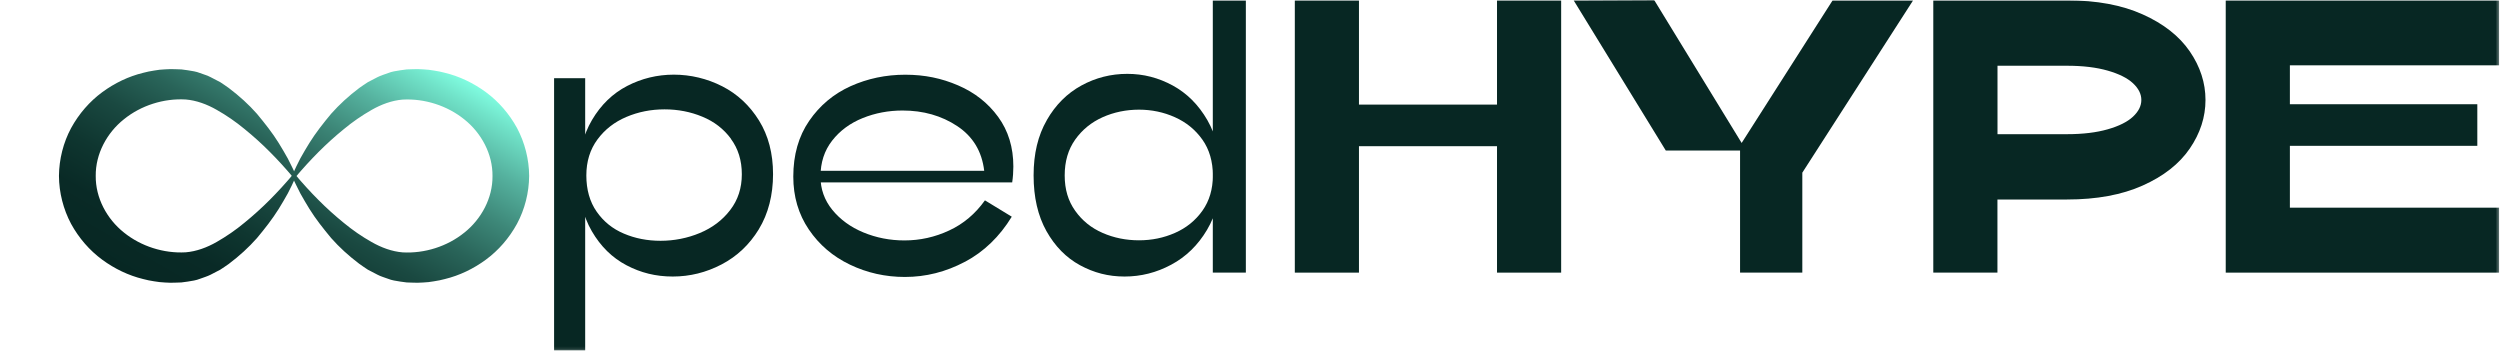
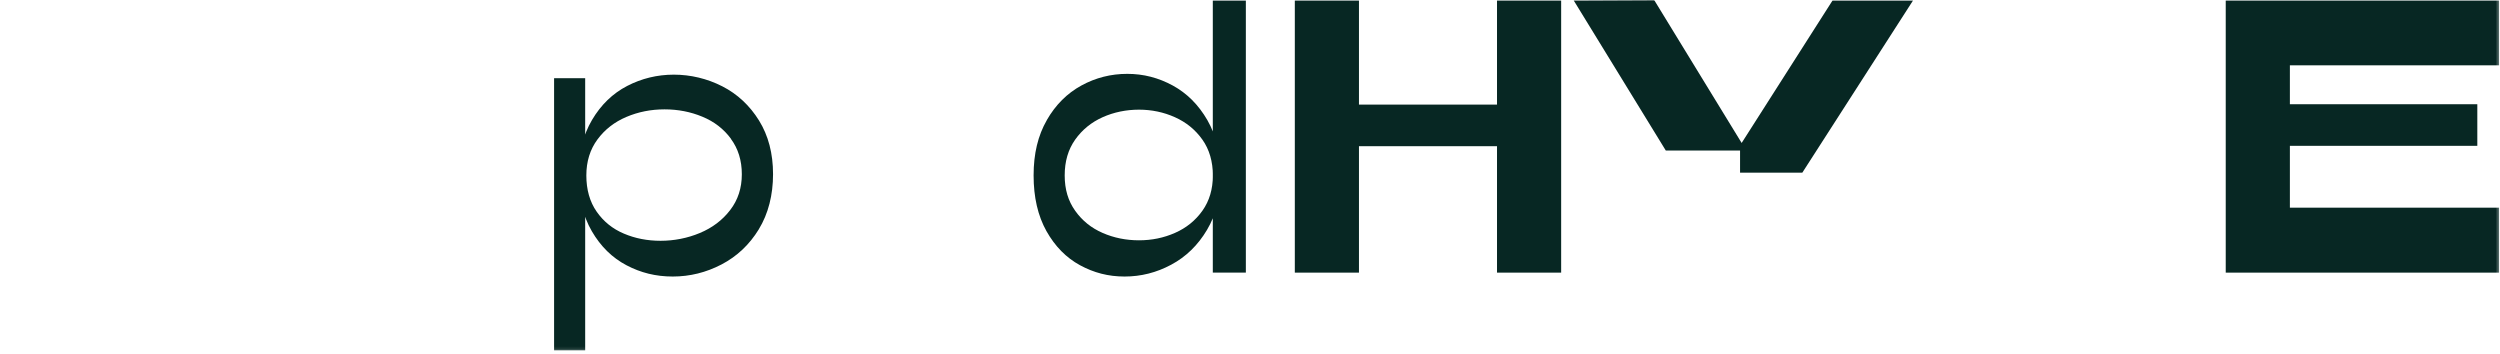
<svg xmlns="http://www.w3.org/2000/svg" width="841" height="119" viewBox="0 0 841 119" fill="none">
  <mask id="mask0_2_3197" style="mask-type:luminance" maskUnits="userSpaceOnUse" x="0" y="0" width="841" height="118">
    <path d="M840.692 0H0V117.892H840.692V0Z" fill="white" />
  </mask>
  <g mask="url(#mask0_2_3197)">
    <path d="M196.855 26.303V117.892H186.394V26.303H196.855ZM255.274 77.124C252.095 82.315 247.91 86.254 242.721 88.963C237.531 91.671 232.054 93.025 226.311 93.025C220.567 93.025 215.542 91.753 210.742 89.229C205.942 86.706 202.065 82.89 199.091 77.781C196.117 72.672 194.64 66.414 194.64 59.008C194.64 51.601 196.137 45.466 199.153 40.357C202.168 35.249 206.106 31.432 210.988 28.909C215.87 26.385 221.101 25.113 226.68 25.113C232.259 25.113 237.859 26.426 242.967 29.032C248.074 31.637 252.197 35.495 255.336 40.542C258.474 45.61 260.053 51.621 260.053 58.597C260.053 65.573 258.453 71.913 255.274 77.104V77.124ZM245.92 46.718C243.479 43.394 240.28 40.911 236.3 39.27C232.321 37.608 228.075 36.787 223.542 36.787C219.008 36.787 214.742 37.629 210.722 39.331C206.701 41.034 203.46 43.558 200.978 46.923C198.496 50.288 197.245 54.309 197.245 59.028C197.245 63.747 198.394 67.891 200.712 71.195C203.029 74.519 206.065 76.981 209.86 78.581C213.655 80.202 217.778 81.002 222.229 81.002C226.68 81.002 231.254 80.14 235.439 78.376C239.623 76.632 243.028 74.067 245.633 70.661C248.259 67.255 249.551 63.255 249.551 58.618C249.551 53.981 248.32 50.021 245.879 46.718H245.92Z" fill="#072723" />
-     <path d="M324.606 88.06C318.206 91.466 311.457 93.169 304.401 93.169C297.858 93.169 291.704 91.794 285.961 89.045C280.197 86.295 275.581 82.356 272.094 77.206C268.607 72.056 266.864 66.127 266.864 59.418C266.864 52.093 268.648 45.835 272.217 40.645C275.787 35.454 280.443 31.576 286.145 28.991C291.848 26.426 297.981 25.134 304.524 25.134C311.068 25.134 316.729 26.323 322.308 28.724C327.888 31.125 332.38 34.654 335.785 39.331C339.19 43.989 340.892 49.57 340.892 56.012C340.892 57.756 340.769 59.541 340.503 61.367H270.782V57.448H331.087C330.308 50.903 327.272 45.897 322.001 42.409C316.729 38.921 310.596 37.177 303.622 37.177C298.904 37.177 294.432 38.018 290.207 39.721C285.981 41.424 282.556 43.948 279.93 47.313C277.304 50.678 276.012 54.699 276.012 59.418C276.012 63.603 277.345 67.338 279.992 70.6C282.658 73.862 286.145 76.406 290.453 78.191C294.76 79.976 299.376 80.879 304.257 80.879C309.488 80.879 314.514 79.771 319.293 77.535C324.093 75.319 328.093 71.933 331.334 67.399L340.359 72.898C336.256 79.607 331.005 84.675 324.606 88.08V88.06Z" fill="#072723" />
    <path d="M352.133 40.419C355.087 35.269 358.984 31.391 363.784 28.765C368.584 26.139 373.732 24.846 379.209 24.846C384.686 24.846 389.711 26.159 394.511 28.765C399.311 31.391 403.188 35.269 406.162 40.419C409.116 45.569 410.613 51.765 410.613 59.008C410.613 66.25 409.095 72.18 406.039 77.329C402.983 82.479 398.983 86.377 393.998 89.045C389.034 91.712 383.804 93.025 378.306 93.025C372.809 93.025 367.989 91.753 363.332 89.229C358.676 86.706 354.902 82.869 352.01 77.719C349.138 72.569 347.702 66.332 347.702 59.008C347.702 51.683 349.179 45.569 352.153 40.419H352.133ZM361.691 70.907C364.05 74.231 367.127 76.714 370.922 78.355C374.717 80.017 378.799 80.838 383.147 80.838C387.496 80.838 391.455 80.017 395.249 78.355C399.044 76.693 402.121 74.211 404.48 70.907C406.839 67.584 408.008 63.624 408.008 59.008C408.008 54.391 406.839 50.288 404.48 46.964C402.121 43.64 399.044 41.137 395.249 39.434C391.455 37.731 387.414 36.89 383.147 36.89C378.881 36.89 374.717 37.731 370.922 39.434C367.127 41.137 364.05 43.64 361.691 46.964C359.333 50.288 358.163 54.289 358.163 59.008C358.163 63.727 359.333 67.604 361.691 70.907ZM407.987 91.712V0.123H419.105V91.712H407.987Z" fill="#072723" />
-     <path d="M173.943 43.086C171.297 38.244 167.687 34.12 163.482 31.022C159.277 27.924 154.58 25.688 149.698 24.498C148.488 24.149 147.257 23.944 146.026 23.738C144.796 23.513 143.565 23.39 142.334 23.328C141.103 23.226 139.873 23.226 138.662 23.287L136.837 23.349C136.16 23.41 135.401 23.533 134.703 23.636C133.268 23.862 131.811 24.067 130.622 24.559C129.411 25.011 128.078 25.4 126.991 25.954L123.75 27.637C122.765 28.252 121.842 28.929 120.899 29.565C117.289 32.274 114.15 35.167 111.402 38.265C108.735 41.465 106.233 44.646 104.079 48.093C103.033 49.816 101.987 51.539 101.022 53.304L99.669 56.012L99.033 57.387L98.93 57.633L98.828 57.387L98.171 56.033L96.817 53.324C95.853 51.56 94.807 49.836 93.761 48.113C91.628 44.666 89.105 41.506 86.438 38.285C83.69 35.167 80.551 32.315 76.941 29.586C75.998 28.95 75.075 28.252 74.09 27.637L70.849 25.954C69.782 25.38 68.449 25.011 67.239 24.559C66.049 24.067 64.593 23.862 63.157 23.636C62.459 23.533 61.701 23.41 61.024 23.349L59.198 23.287C57.988 23.226 56.757 23.226 55.526 23.328C54.296 23.39 53.065 23.492 51.834 23.738C50.603 23.944 49.373 24.149 48.163 24.498C43.281 25.688 38.583 27.924 34.378 31.022C30.173 34.12 26.563 38.244 23.917 43.086C21.312 47.928 19.876 53.571 19.835 59.172C19.856 64.773 21.312 70.415 23.897 75.278C26.543 80.12 30.153 84.244 34.358 87.342C38.563 90.44 43.26 92.676 48.142 93.866C49.352 94.215 50.583 94.42 51.814 94.626C53.044 94.851 54.275 94.974 55.506 95.036C56.737 95.138 57.967 95.138 59.178 95.077L61.003 95.015C61.68 94.954 62.439 94.831 63.136 94.728C64.572 94.502 66.029 94.297 67.218 93.805C68.429 93.353 69.762 92.964 70.849 92.41L74.09 90.727C75.075 90.112 75.998 89.435 76.941 88.799C80.551 86.09 83.69 83.198 86.438 80.099C89.105 76.899 91.607 73.719 93.761 70.272C94.807 68.548 95.853 66.825 96.817 65.06L98.171 62.352L98.807 60.977L98.91 60.731L99.012 60.977L99.669 62.331L101.022 65.04C101.987 66.804 103.033 68.528 104.079 70.251C106.212 73.698 108.735 76.858 111.402 80.079C114.15 83.198 117.289 86.049 120.899 88.778C121.842 89.414 122.765 90.112 123.75 90.727L126.991 92.41C128.058 92.984 129.391 93.353 130.601 93.805C131.791 94.297 133.247 94.502 134.683 94.728C135.38 94.831 136.139 94.954 136.816 95.015L138.642 95.077C139.852 95.138 141.083 95.138 142.314 95.036C143.544 94.974 144.775 94.872 146.006 94.626C147.236 94.42 148.467 94.215 149.677 93.866C154.559 92.676 159.257 90.44 163.462 87.342C167.667 84.244 171.277 80.12 173.923 75.278C176.528 70.436 177.964 64.793 178.005 59.192C177.984 53.591 176.528 47.949 173.943 43.086ZM97.535 59.89L96.592 60.977L94.684 63.111C93.392 64.527 92.059 65.901 90.725 67.256C88.018 69.964 85.187 72.528 82.233 74.929C79.3 77.371 76.162 79.525 72.9 81.392C69.639 83.259 66.049 84.593 62.439 84.88C55.075 85.29 47.445 82.869 41.701 78.232C35.917 73.636 32.122 66.537 32.204 59.172C32.122 51.806 35.917 44.707 41.701 40.111C47.445 35.454 55.075 33.053 62.439 33.464C66.049 33.751 69.639 35.084 72.9 36.952C76.182 38.798 79.321 40.973 82.254 43.394C85.208 45.794 88.059 48.359 90.746 51.068C92.1 52.422 93.412 53.796 94.705 55.212L96.612 57.346L97.556 58.433L98.007 58.987L98.151 59.151L98.007 59.315L97.556 59.869L97.535 59.89ZM156.2 78.253C150.457 82.91 142.826 85.311 135.462 84.9C131.852 84.613 128.263 83.279 125.001 81.412C121.719 79.566 118.581 77.391 115.648 74.97C112.694 72.57 109.843 70.005 107.156 67.297C105.802 65.942 104.489 64.568 103.197 63.152L101.289 61.018L100.346 59.931L99.894 59.377L99.751 59.213L99.894 59.049L100.346 58.495L101.289 57.407L103.197 55.273C104.489 53.858 105.822 52.483 107.156 51.129C109.863 48.421 112.694 45.856 115.648 43.456C118.581 41.014 121.719 38.86 124.981 36.993C128.242 35.126 131.832 33.792 135.442 33.505C142.806 33.094 150.436 35.515 156.18 40.152C161.964 44.748 165.759 51.847 165.677 59.213C165.759 66.579 161.964 73.677 156.18 78.273L156.2 78.253Z" fill="url(#paint0_linear_2_3197)" />
    <path d="M435.576 91.712V0.123H457.155V35.187H503.595V0.123H525.173V91.712H503.595V49.18H457.155V91.712H435.576Z" fill="#072723" />
-     <path d="M560.372 50.636L529.378 0.123L556.455 0L587.448 50.636H560.372ZM585.356 91.712V48.934L616.494 0.123H643.57L606.299 58.084V91.712H585.377H585.356Z" fill="#072723" />
-     <path d="M650.359 0.123H695.363C705.312 0.123 713.783 1.682 720.798 4.842C727.813 7.981 733.085 12.126 736.634 17.276C740.162 22.425 741.926 27.883 741.926 33.628C741.926 39.373 740.162 44.83 736.634 49.98C733.106 55.13 727.834 59.274 720.798 62.413C713.783 65.552 705.291 67.112 695.363 67.112H671.938V91.712H650.359V0.123ZM709.045 43.496C712.84 42.409 715.67 40.993 717.537 39.249C719.403 37.505 720.347 35.638 720.347 33.628C720.347 31.617 719.403 29.75 717.537 28.006C715.67 26.262 712.819 24.846 709.045 23.759C705.25 22.672 700.696 22.117 695.384 22.117H671.959V45.138H695.384C700.696 45.138 705.25 44.584 709.045 43.496Z" fill="#072723" />
+     <path d="M560.372 50.636L529.378 0.123L556.455 0L587.448 50.636H560.372ZM585.356 91.712V48.934L616.494 0.123H643.57L606.299 58.084H585.377H585.356Z" fill="#072723" />
    <path d="M840.692 91.712H748.736V0.123H840.692V21.974H770.315V35.064H833.369V49.057H770.315V69.861H840.692V91.712Z" fill="#072723" />
  </g>
  <defs>
    <linearGradient id="paint0_linear_2_3197" x1="127.401" y1="9.889" x2="70.459" y2="108.463" gradientUnits="userSpaceOnUse">
      <stop stop-color="#80FCE0" />
      <stop offset="0.06" stop-color="#71E3C9" />
      <stop offset="0.19" stop-color="#55B19E" />
      <stop offset="0.32" stop-color="#3D8778" />
      <stop offset="0.45" stop-color="#296459" />
      <stop offset="0.58" stop-color="#1A4941" />
      <stop offset="0.72" stop-color="#0F3630" />
      <stop offset="0.85" stop-color="#092A26" />
      <stop offset="1" stop-color="#072723" />
    </linearGradient>
  </defs>
</svg>